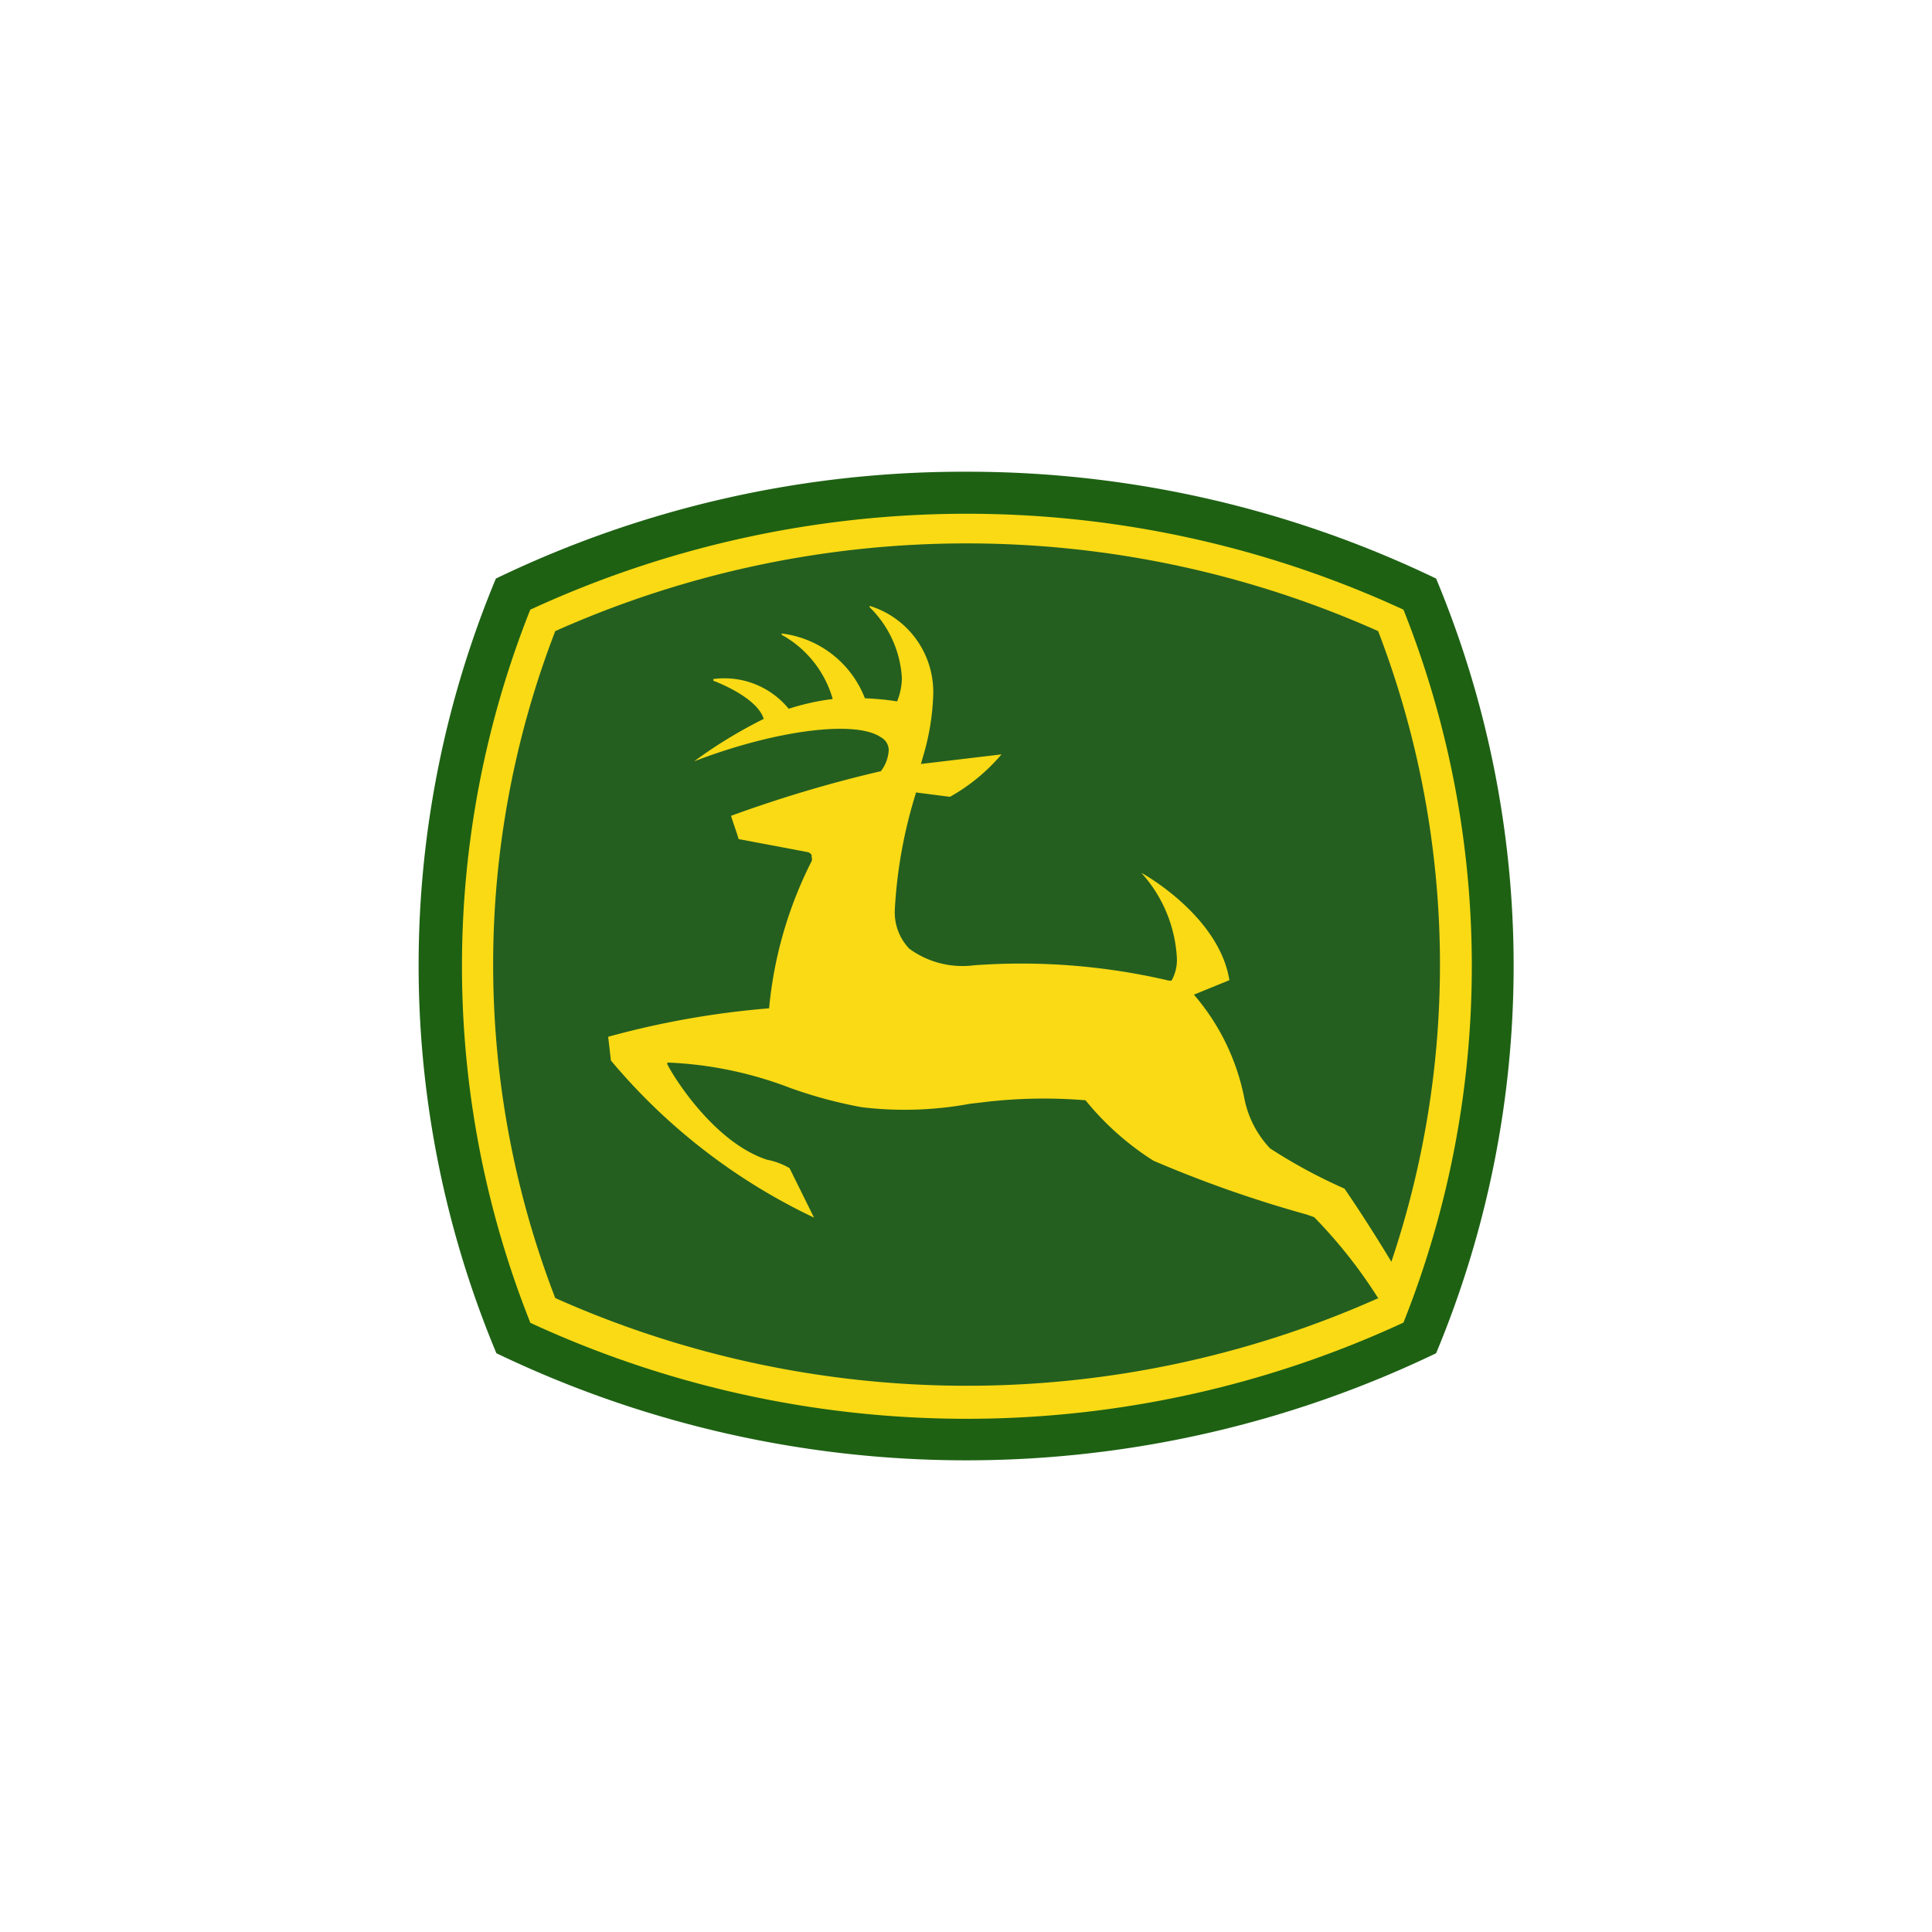
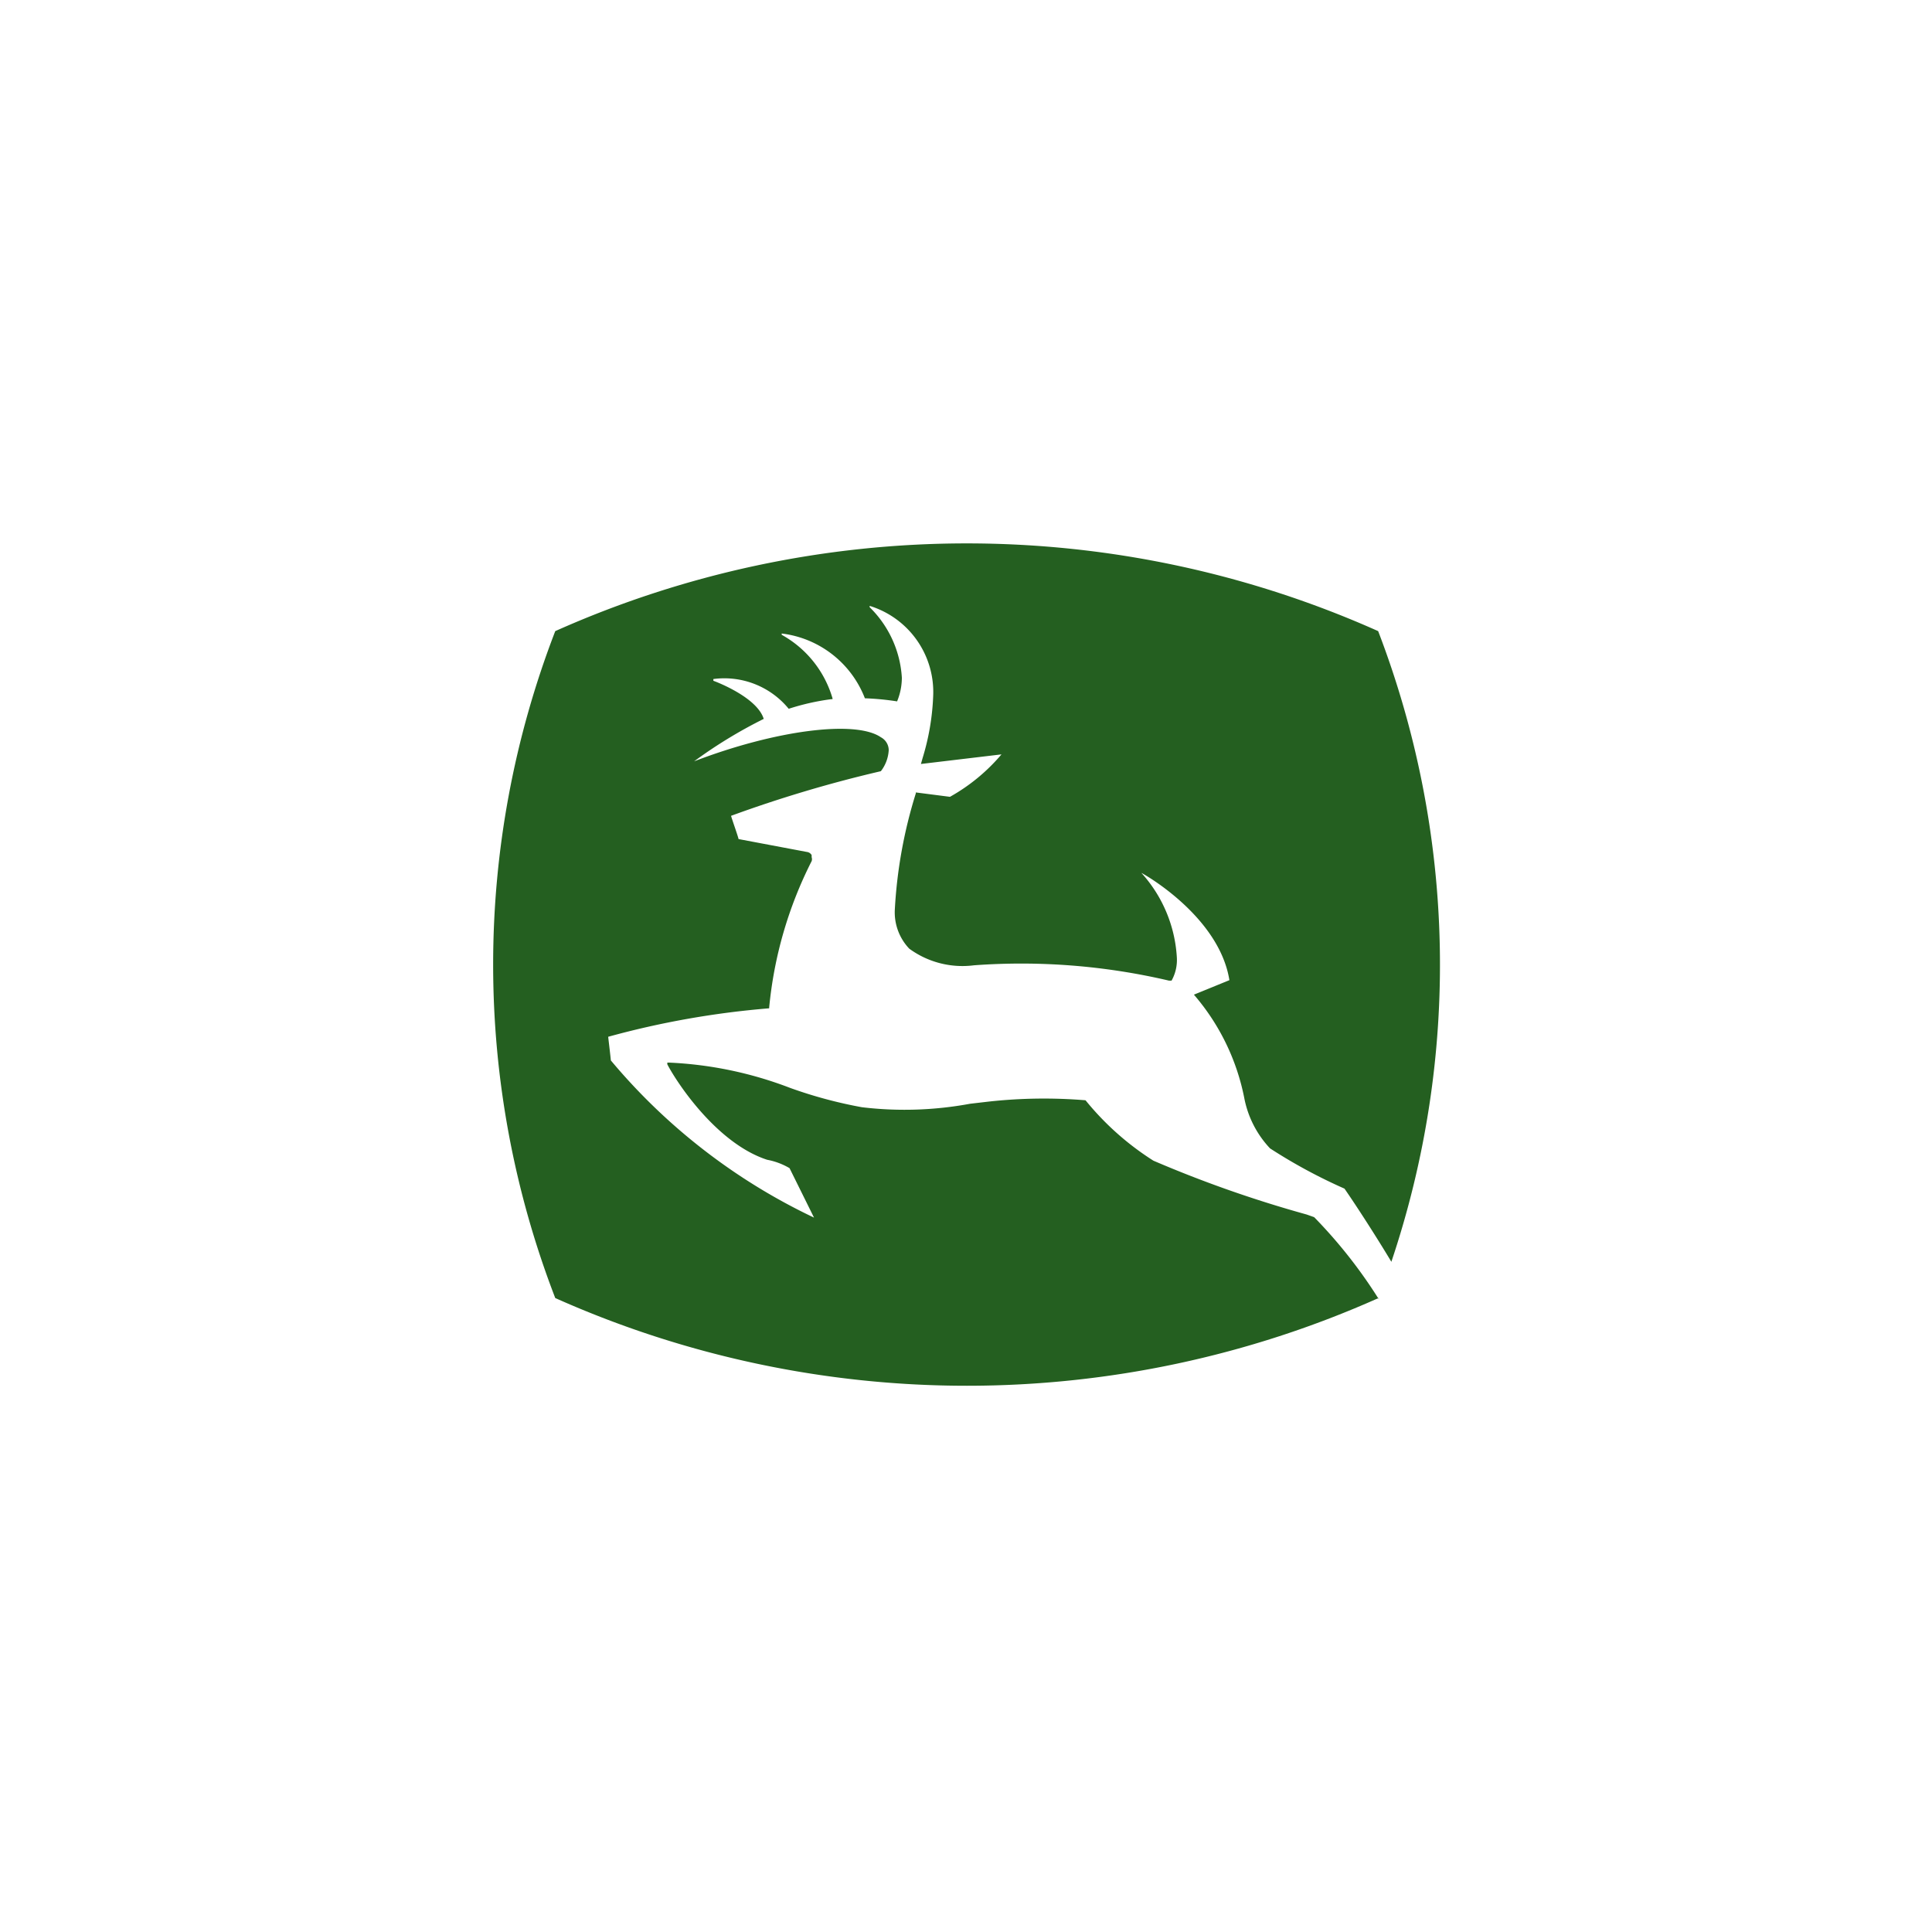
<svg xmlns="http://www.w3.org/2000/svg" id="Layer_1" data-name="Layer 1" viewBox="0 0 300 300">
  <defs>
    <radialGradient id="radial-gradient" cx="4091.18" cy="1072.87" r="58.82" gradientTransform="matrix(-0.05, -1.32, 1.36, -0.05, -1081.57, 5546.86)" gradientUnits="userSpaceOnUse">
      <stop offset="0.07" stop-color="#245f20" />
      <stop offset="0.93" stop-color="#245f20" />
    </radialGradient>
  </defs>
-   <path d="M150.14,73.25A167.62,167.62,0,0,1,223,89.84a156.28,156.28,0,0,1,0,120.29,168.38,168.38,0,0,1-145.92,0A156.28,156.28,0,0,1,77,89.84a166.9,166.9,0,0,1,72.89-16.59" fill="#1e6113" />
-   <path d="M82.34,205.37a149.74,149.74,0,0,1,0-110.7,161.73,161.73,0,0,1,135.59,0,149.65,149.65,0,0,1,0,110.7,161.45,161.45,0,0,1-135.66,0" fill="#fada15" />
  <path d="M214.12,201.77A76.1,76.1,0,0,0,204.06,189l-1.16-.41a186.64,186.64,0,0,1-23.8-8.36,43.64,43.64,0,0,1-10.54-9.38,78.74,78.74,0,0,0-15,.2l-2.92.34a55.75,55.75,0,0,1-16.8.54,69.7,69.7,0,0,1-11.15-3A59.68,59.68,0,0,0,103.9,165h-.28v.27c1.57,3,7.76,12.31,15.51,14.82a10.74,10.74,0,0,1,3.47,1.3l3.8,7.68a93.19,93.19,0,0,1-31.55-24.41h0c0-.21-.34-3-.41-3.67a135.48,135.48,0,0,1,25-4.42h0v-.14a63.41,63.41,0,0,1,6.59-22.71.91.91,0,0,0,0-.61v-.34a1,1,0,0,0-.74-.48l-10.61-2c0-.21-1.09-3.27-1.16-3.61a199,199,0,0,1,23.26-6.93,5.85,5.85,0,0,0,1.22-3.27,2.29,2.29,0,0,0-1.22-2c-3.95-2.72-16.46-1.08-29,3.74h0a73.42,73.42,0,0,1,10.81-6.59h0c-1-3.27-7.07-5.65-7.82-5.92v-.27a12.92,12.92,0,0,1,11.7,4.62h0a36.82,36.82,0,0,1,6.6-1.49h.2v-.14a16.57,16.57,0,0,0-7.89-9.86v-.2a15.9,15.9,0,0,1,12.92,10.06h0a42,42,0,0,1,5,.48h0a9.7,9.7,0,0,0,.74-3.67,16.7,16.7,0,0,0-5-10.95v-.21a14,14,0,0,1,9.86,14.08,37.52,37.52,0,0,1-1.63,9.52l-.27.95,12.51-1.49a29.05,29.05,0,0,1-8,6.59l-5.3-.68h0v.14a73.63,73.63,0,0,0-3.26,18,8.18,8.18,0,0,0,2.24,6.12,14,14,0,0,0,10.06,2.58,100.53,100.53,0,0,1,30.26,2.38h.41a6.56,6.56,0,0,0,.82-3.6,21.37,21.37,0,0,0-5.51-13.13h0c.68.34,12.1,6.87,13.67,16.66l-5.51,2.25h0a34.86,34.86,0,0,1,7.82,16.05,15.71,15.71,0,0,0,4,7.82,82.57,82.57,0,0,0,11.56,6.25c1.84,2.65,5,7.55,7.28,11.36h0A144.66,144.66,0,0,0,214,98,156.64,156.64,0,0,0,86.22,98a143.82,143.82,0,0,0,0,103.56,156.8,156.8,0,0,0,127.84,0Z" fill="url(#radial-gradient)" />
</svg>